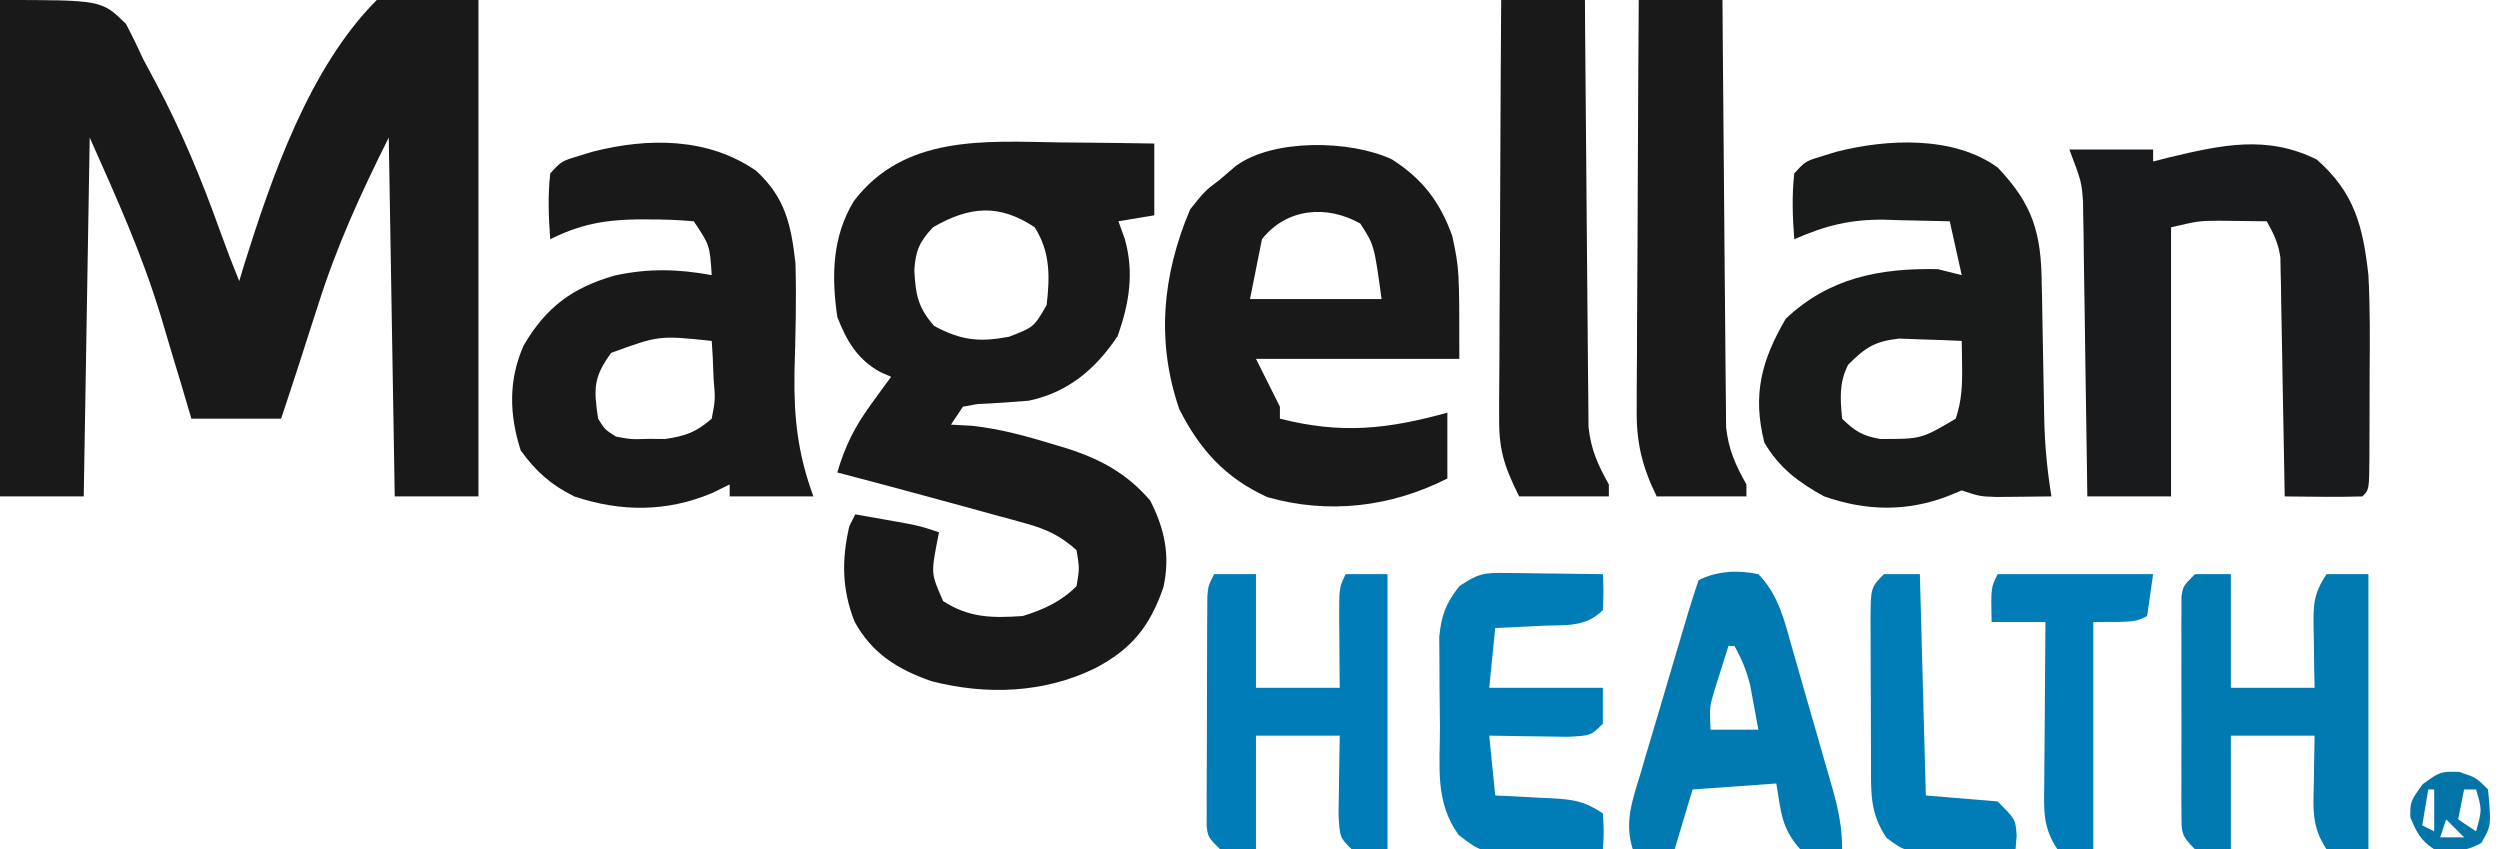
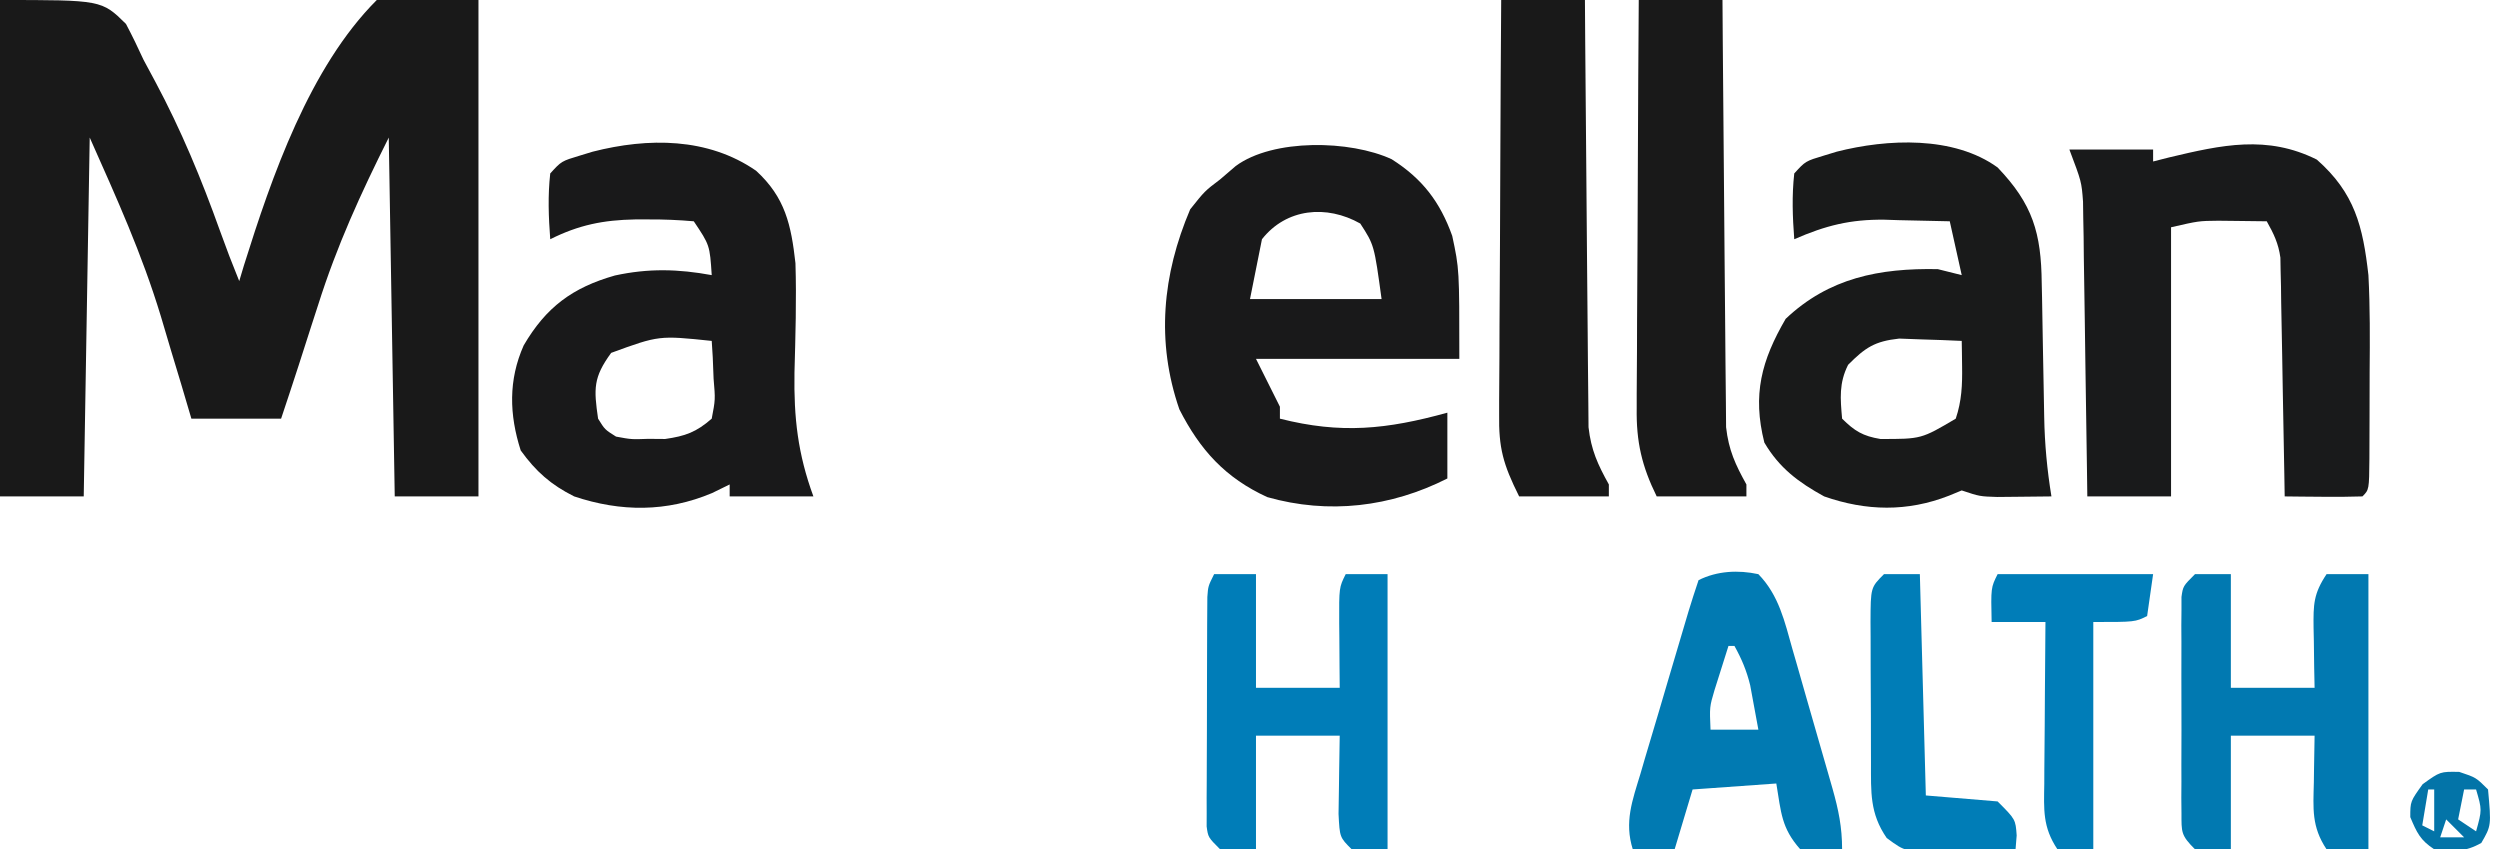
<svg xmlns="http://www.w3.org/2000/svg" width="418px" height="142px" viewBox="0 0 209 71" version="1.1">
  <g id="surface1">
    <path style=" stroke:none;fill-rule:nonzero;fill:rgb(9.804%,9.804%,9.804%);fill-opacity:1;" d="M 0 0 C 8.5 0 8.5 0 10.531 2 C 11.051 2.984 11.539 3.988 12 5 C 12.324 5.613 12.652 6.223 12.984 6.832 C 15.137 10.855 16.852 14.996 18.387 19.289 C 18.895 20.707 19.43 22.105 20 23.5 C 20.129 23.07 20.258 22.637 20.391 22.195 C 22.719 14.766 25.875 5.625 31.5 0 C 34.305 0 37.109 0 40 0 C 40 13.695 40 27.391 40 41.5 C 37.691 41.5 35.379 41.5 33 41.5 C 32.836 31.602 32.672 21.699 32.5 11.5 C 30.133 16.234 28.168 20.527 26.594 25.5 C 26.402 26.086 26.211 26.676 26.016 27.281 C 25.664 28.363 25.316 29.445 24.973 30.531 C 24.492 32.023 23.996 33.512 23.5 35 C 21.023 35 18.551 35 16 35 C 15.723 34.059 15.441 33.117 15.156 32.145 C 14.871 31.195 14.586 30.246 14.297 29.301 C 14.012 28.348 13.73 27.398 13.449 26.445 C 11.844 21.164 9.789 16.652 7.5 11.5 C 7.336 21.398 7.172 31.301 7 41.5 C 4.691 41.5 2.379 41.5 0 41.5 C 0 27.805 0 14.109 0 0 Z M 0 0 " />
-     <path style=" stroke:none;fill-rule:nonzero;fill:rgb(9.804%,9.804%,10.196%);fill-opacity:1;" d="M 88.562 11.906 C 89.336 11.914 90.105 11.922 90.879 11.926 C 92.754 11.941 94.625 11.969 96.5 12 C 96.5 13.98 96.5 15.961 96.5 18 C 95.512 18.164 94.52 18.328 93.5 18.5 C 93.676 18.984 93.852 19.469 94.031 19.969 C 94.832 22.793 94.402 25.363 93.438 28.094 C 91.598 30.855 89.293 32.805 86 33.5 C 84.566 33.617 83.133 33.719 81.695 33.781 C 81.301 33.852 80.906 33.926 80.5 34 C 80.172 34.496 79.84 34.988 79.5 35.5 C 80.078 35.531 80.656 35.562 81.25 35.594 C 83.617 35.855 85.824 36.461 88.094 37.156 C 88.434 37.258 88.77 37.355 89.117 37.461 C 91.941 38.352 94.195 39.562 96.156 41.844 C 97.371 44.23 97.84 46.441 97.262 49.09 C 96.145 52.348 94.609 54.273 91.531 55.875 C 87.266 57.957 82.422 58.129 77.844 56.938 C 75.047 55.965 72.875 54.609 71.438 51.961 C 70.379 49.254 70.355 46.82 71 44 C 71.164 43.672 71.328 43.34 71.5 43 C 72.387 43.156 73.27 43.312 74.156 43.469 C 74.648 43.555 75.141 43.645 75.648 43.734 C 77 44 77 44 78.5 44.5 C 78.441 44.801 78.383 45.102 78.32 45.414 C 77.844 47.965 77.844 47.965 78.844 50.25 C 81.012 51.656 82.93 51.676 85.5 51.5 C 87.246 50.957 88.688 50.312 90 49 C 90.25 47.52 90.25 47.52 90 46 C 88.691 44.801 87.469 44.234 85.773 43.766 C 85.344 43.648 84.914 43.527 84.469 43.402 C 84.016 43.281 83.562 43.156 83.094 43.031 C 82.629 42.902 82.164 42.773 81.684 42.641 C 80.293 42.254 78.895 41.875 77.5 41.5 C 77.098 41.391 76.691 41.281 76.273 41.168 C 74.188 40.602 72.094 40.047 70 39.5 C 70.637 37.301 71.465 35.66 72.812 33.812 C 73.285 33.156 73.285 33.156 73.77 32.488 C 74.133 32 74.133 32 74.5 31.5 C 74.199 31.371 73.898 31.238 73.586 31.102 C 71.672 30.039 70.785 28.516 70 26.5 C 69.504 23.105 69.562 19.812 71.375 16.82 C 75.582 11.285 82.254 11.797 88.562 11.906 Z M 78 19 C 76.883 20.188 76.531 20.965 76.438 22.594 C 76.543 24.621 76.73 25.695 78.094 27.25 C 80.348 28.453 81.828 28.625 84.344 28.156 C 86.434 27.348 86.434 27.348 87.5 25.5 C 87.773 23.117 87.816 21.078 86.5 19 C 83.523 17.016 81.047 17.242 78 19 Z M 78 19 " />
    <path style=" stroke:none;fill-rule:nonzero;fill:rgb(9.804%,10.196%,10.196%);fill-opacity:1;" d="M 167 14 C 169.945 17.078 170.645 19.484 170.688 23.668 C 170.699 24.066 170.707 24.465 170.715 24.875 C 170.742 26.148 170.762 27.418 170.781 28.688 C 170.805 29.953 170.828 31.223 170.852 32.488 C 170.867 33.273 170.883 34.062 170.895 34.848 C 170.934 37.109 171.137 39.27 171.5 41.5 C 170.531 41.512 169.562 41.523 168.594 41.531 C 168.055 41.535 167.516 41.543 166.961 41.547 C 165.5 41.5 165.5 41.5 164 41 C 163.473 41.215 163.473 41.215 162.938 41.438 C 159.457 42.801 156.012 42.73 152.5 41.5 C 150.355 40.324 148.746 39.121 147.5 37 C 146.488 32.992 147.258 30.137 149.281 26.656 C 152.898 23.227 157.125 22.406 162 22.5 C 162.66 22.664 163.32 22.828 164 23 C 163.672 21.516 163.34 20.031 163 18.5 C 161.582 18.461 160.168 18.43 158.75 18.406 C 158.355 18.395 157.957 18.383 157.551 18.367 C 154.688 18.332 152.625 18.852 150 20 C 149.859 18.145 149.793 16.352 150 14.5 C 150.938 13.469 150.938 13.469 152.5 13 C 153.02 12.844 153.02 12.844 153.551 12.68 C 157.777 11.602 163.332 11.344 167 14 Z M 154.5 30.5 C 153.73 32.043 153.852 33.305 154 35 C 155.047 36.039 155.738 36.457 157.203 36.699 C 160.621 36.703 160.621 36.703 163.5 35 C 164 33.527 164.055 32.172 164.031 30.625 C 164.027 30.227 164.023 29.824 164.016 29.414 C 164.012 29.113 164.008 28.812 164 28.5 C 162.887 28.445 161.77 28.406 160.656 28.375 C 160.035 28.352 159.414 28.328 158.773 28.305 C 156.715 28.531 155.945 29.051 154.5 30.5 Z M 154.5 30.5 " />
    <path style=" stroke:none;fill-rule:nonzero;fill:rgb(9.804%,9.804%,10.196%);fill-opacity:1;" d="M 63.207 14.273 C 65.648 16.504 66.141 18.809 66.5 22 C 66.594 25.051 66.5 28.098 66.418 31.148 C 66.359 34.938 66.695 37.934 68 41.5 C 65.691 41.5 63.379 41.5 61 41.5 C 61 41.172 61 40.84 61 40.5 C 60.516 40.738 60.031 40.973 59.531 41.219 C 55.73 42.82 51.902 42.805 48 41.5 C 46.055 40.527 44.801 39.418 43.531 37.656 C 42.574 34.668 42.492 31.777 43.781 28.875 C 45.645 25.684 47.852 24.043 51.406 23.031 C 54.211 22.422 56.691 22.484 59.5 23 C 59.336 20.492 59.336 20.492 58 18.5 C 56.703 18.387 55.48 18.336 54.188 18.344 C 53.828 18.344 53.465 18.344 53.094 18.344 C 50.441 18.395 48.395 18.801 46 20 C 45.859 18.145 45.793 16.352 46 14.5 C 46.938 13.469 46.938 13.469 48.5 13 C 49.02 12.844 49.02 12.844 49.551 12.68 C 54.188 11.496 59.18 11.488 63.207 14.273 Z M 51.094 29.5 C 49.59 31.562 49.637 32.492 50 35 C 50.562 35.91 50.562 35.91 51.5 36.5 C 52.785 36.738 52.785 36.738 54.188 36.688 C 54.891 36.691 54.891 36.691 55.605 36.699 C 57.297 36.457 58.207 36.129 59.5 35 C 59.805 33.402 59.805 33.402 59.656 31.656 C 59.633 31.066 59.609 30.477 59.586 29.867 C 59.559 29.418 59.531 28.965 59.5 28.5 C 55.094 28.039 55.094 28.039 51.094 29.5 Z M 51.094 29.5 " />
    <path style=" stroke:none;fill-rule:nonzero;fill:rgb(9.804%,9.804%,10.196%);fill-opacity:1;" d="M 116.344 13.312 C 118.918 14.945 120.391 16.887 121.406 19.719 C 122 22.5 122 22.5 122 30 C 116.391 30 110.781 30 105 30 C 105.66 31.32 106.32 32.641 107 34 C 107 34.328 107 34.66 107 35 C 112.113 36.297 115.926 35.898 121 34.5 C 121 36.316 121 38.129 121 40 C 116.293 42.391 111.074 43.016 105.945 41.559 C 102.441 39.957 100.32 37.613 98.594 34.219 C 96.641 28.566 97.172 22.969 99.5 17.5 C 100.719 15.969 100.719 15.969 102 15 C 102.434 14.629 102.867 14.258 103.312 13.875 C 106.438 11.574 112.883 11.707 116.344 13.312 Z M 105.5 20 C 105.172 21.648 104.84 23.301 104.5 25 C 108.129 25 111.762 25 115.5 25 C 114.883 20.48 114.883 20.48 113.719 18.688 C 110.902 17.098 107.535 17.41 105.5 20 Z M 105.5 20 " />
    <path style=" stroke:none;fill-rule:nonzero;fill:rgb(9.804%,10.196%,10.588%);fill-opacity:1;" d="M 193.688 13.344 C 196.867 16.145 197.539 18.934 198 23 C 198.141 25.691 198.125 28.383 198.102 31.078 C 198.094 32.328 198.094 33.578 198.094 34.828 C 198.09 35.621 198.086 36.414 198.086 37.207 C 198.082 37.582 198.082 37.953 198.082 38.34 C 198.059 40.941 198.059 40.941 197.5 41.5 C 196.406 41.535 195.312 41.543 194.219 41.531 C 193.32 41.523 193.32 41.523 192.406 41.516 C 191.941 41.512 191.477 41.508 191 41.5 C 190.984 40.562 190.984 40.562 190.969 39.605 C 190.934 37.281 190.887 34.961 190.84 32.637 C 190.82 31.633 190.805 30.629 190.789 29.625 C 190.766 28.18 190.738 26.734 190.707 25.289 C 190.703 24.84 190.695 24.391 190.691 23.93 C 190.68 23.508 190.668 23.086 190.66 22.656 C 190.652 22.285 190.645 21.918 190.641 21.539 C 190.48 20.359 190.082 19.531 189.5 18.5 C 188.637 18.488 187.77 18.477 186.906 18.469 C 186.426 18.465 185.941 18.457 185.445 18.453 C 183.812 18.469 183.812 18.469 181.5 19 C 181.5 26.426 181.5 33.852 181.5 41.5 C 179.191 41.5 176.879 41.5 174.5 41.5 C 174.488 40.727 174.48 39.957 174.469 39.16 C 174.434 36.293 174.387 33.426 174.34 30.555 C 174.32 29.316 174.305 28.074 174.289 26.836 C 174.266 25.051 174.238 23.266 174.207 21.48 C 174.199 20.652 174.199 20.652 174.191 19.805 C 174.18 19.285 174.168 18.762 174.16 18.227 C 174.152 17.773 174.145 17.316 174.141 16.848 C 174.016 15.191 174.016 15.191 173 12.5 C 175.309 12.5 177.621 12.5 180 12.5 C 180 12.828 180 13.16 180 13.5 C 180.672 13.328 180.672 13.328 181.355 13.156 C 185.738 12.113 189.531 11.266 193.688 13.344 Z M 193.688 13.344 " />
    <path style=" stroke:none;fill-rule:nonzero;fill:rgb(9.804%,9.804%,9.804%);fill-opacity:1;" d="M 125.5 0 C 127.809 0 130.121 0 132.5 0 C 132.508 1.121 132.516 2.242 132.523 3.395 C 132.547 7.102 132.582 10.809 132.617 14.512 C 132.641 16.758 132.66 19.004 132.672 21.25 C 132.688 23.422 132.707 25.59 132.73 27.758 C 132.738 28.586 132.746 29.41 132.75 30.238 C 132.754 31.398 132.77 32.559 132.785 33.719 C 132.789 34.375 132.793 35.035 132.801 35.715 C 133.016 37.625 133.574 38.836 134.5 40.5 C 134.5 40.828 134.5 41.16 134.5 41.5 C 132.023 41.5 129.551 41.5 127 41.5 C 125.656 38.809 125.285 37.449 125.328 34.625 C 125.328 34.25 125.328 33.875 125.328 33.484 C 125.332 32.254 125.34 31.02 125.352 29.785 C 125.355 28.926 125.359 28.066 125.359 27.207 C 125.367 24.953 125.379 22.699 125.398 20.445 C 125.414 18.145 125.418 15.84 125.426 13.539 C 125.441 9.027 125.469 4.512 125.5 0 Z M 125.5 0 " />
    <path style=" stroke:none;fill-rule:nonzero;fill:rgb(9.804%,9.804%,9.804%);fill-opacity:1;" d="M 137 0 C 139.309 0 141.621 0 144 0 C 144.008 1.121 144.016 2.242 144.023 3.395 C 144.047 7.102 144.082 10.809 144.117 14.512 C 144.141 16.758 144.16 19.004 144.172 21.25 C 144.188 23.422 144.207 25.59 144.23 27.758 C 144.238 28.586 144.246 29.41 144.25 30.238 C 144.254 31.398 144.27 32.559 144.285 33.719 C 144.289 34.375 144.293 35.035 144.301 35.715 C 144.516 37.625 145.074 38.836 146 40.5 C 146 40.828 146 41.16 146 41.5 C 143.523 41.5 141.051 41.5 138.5 41.5 C 137.258 38.973 136.785 36.945 136.828 34.113 C 136.828 33.742 136.828 33.371 136.828 32.988 C 136.832 31.773 136.84 30.559 136.852 29.344 C 136.855 28.5 136.859 27.652 136.859 26.805 C 136.867 24.586 136.879 22.363 136.898 20.145 C 136.914 17.875 136.918 15.605 136.926 13.336 C 136.941 8.891 136.969 4.445 137 0 Z M 137 0 " />
    <path style=" stroke:none;fill-rule:nonzero;fill:rgb(0.392%,47.451%,69.412%);fill-opacity:1;" d="M 183.5 48 C 184.488 48 185.48 48 186.5 48 C 186.5 51.137 186.5 54.27 186.5 57.5 C 188.809 57.5 191.121 57.5 193.5 57.5 C 193.488 56.941 193.477 56.379 193.465 55.805 C 193.457 55.066 193.445 54.332 193.438 53.594 C 193.43 53.227 193.422 52.855 193.414 52.477 C 193.395 50.543 193.402 49.645 194.5 48 C 195.656 48 196.809 48 198 48 C 198 55.59 198 63.18 198 71 C 196.844 71 195.691 71 194.5 71 C 193.234 69.105 193.387 67.594 193.438 65.406 C 193.441 65.031 193.445 64.656 193.453 64.27 C 193.465 63.348 193.48 62.422 193.5 61.5 C 191.191 61.5 188.879 61.5 186.5 61.5 C 186.5 64.637 186.5 67.77 186.5 71 C 185.512 71 184.52 71 183.5 71 C 182.316 69.816 182.375 69.582 182.371 67.977 C 182.367 67.559 182.363 67.141 182.359 66.711 C 182.363 66.258 182.363 65.809 182.367 65.344 C 182.367 64.883 182.367 64.418 182.363 63.941 C 182.363 62.965 182.367 61.984 182.371 61.008 C 182.375 59.508 182.371 58.004 182.363 56.504 C 182.363 55.555 182.363 54.605 182.367 53.656 C 182.363 53.207 182.363 52.754 182.359 52.289 C 182.363 51.871 182.367 51.457 182.371 51.023 C 182.371 50.656 182.371 50.289 182.371 49.91 C 182.5 49 182.5 49 183.5 48 Z M 183.5 48 " />
    <path style=" stroke:none;fill-rule:nonzero;fill:rgb(0.392%,47.843%,69.804%);fill-opacity:1;" d="M 147 48 C 148.723 49.77 149.199 51.969 149.852 54.281 C 149.969 54.695 150.09 55.109 150.215 55.535 C 150.465 56.41 150.715 57.285 150.965 58.16 C 151.344 59.496 151.73 60.832 152.117 62.168 C 152.363 63.02 152.605 63.867 152.852 64.719 C 152.965 65.117 153.082 65.516 153.199 65.93 C 153.699 67.699 154 69.148 154 71 C 152.344 71.156 152.344 71.156 150.5 71 C 148.922 69.215 148.906 67.949 148.5 65.5 C 146.191 65.664 143.879 65.828 141.5 66 C 141.004 67.648 140.512 69.301 140 71 C 138.844 71 137.691 71 136.5 71 C 135.781 68.719 136.465 66.918 137.137 64.703 C 137.32 64.078 137.32 64.078 137.504 63.441 C 137.895 62.117 138.289 60.793 138.688 59.469 C 138.949 58.574 139.215 57.684 139.477 56.789 C 141.297 50.613 141.297 50.613 142 48.5 C 143.555 47.723 145.316 47.637 147 48 Z M 144.5 54 C 144.246 54.789 143.996 55.582 143.75 56.375 C 143.609 56.816 143.473 57.258 143.328 57.711 C 142.918 59.102 142.918 59.102 143 61 C 144.32 61 145.641 61 147 61 C 146.859 60.207 146.711 59.418 146.562 58.625 C 146.441 57.965 146.441 57.965 146.316 57.289 C 146.016 56.066 145.609 55.098 145 54 C 144.836 54 144.672 54 144.5 54 Z M 144.5 54 " />
    <path style=" stroke:none;fill-rule:nonzero;fill:rgb(0%,49.02%,72.157%);fill-opacity:1;" d="M 101.5 48 C 102.656 48 103.809 48 105 48 C 105 51.137 105 54.27 105 57.5 C 107.309 57.5 109.621 57.5 112 57.5 C 111.996 56.898 111.988 56.297 111.984 55.676 C 111.977 54.887 111.973 54.102 111.969 53.312 C 111.965 52.914 111.961 52.52 111.957 52.109 C 111.945 49.113 111.945 49.113 112.5 48 C 113.656 48 114.809 48 116 48 C 116 55.59 116 63.18 116 71 C 115.012 71 114.02 71 113 71 C 112 70 112 70 111.902 68.043 C 111.91 67.258 111.922 66.473 111.938 65.688 C 111.941 65.285 111.945 64.887 111.953 64.473 C 111.965 63.48 111.98 62.492 112 61.5 C 109.691 61.5 107.379 61.5 105 61.5 C 105 64.637 105 67.77 105 71 C 104.012 71 103.02 71 102 71 C 101 70 101 70 100.875 69.09 C 100.879 68.723 100.879 68.355 100.879 67.977 C 100.879 67.559 100.875 67.141 100.875 66.711 C 100.879 66.258 100.883 65.809 100.883 65.344 C 100.887 64.883 100.887 64.418 100.887 63.941 C 100.887 62.965 100.891 61.984 100.898 61.008 C 100.906 59.508 100.906 58.004 100.906 56.504 C 100.91 55.555 100.914 54.605 100.914 53.656 C 100.918 53.207 100.918 52.754 100.918 52.289 C 100.922 51.871 100.926 51.457 100.926 51.023 C 100.93 50.656 100.93 50.289 100.934 49.91 C 101 49 101 49 101.5 48 Z M 101.5 48 " />
-     <path style=" stroke:none;fill-rule:nonzero;fill:rgb(0%,49.02%,71.765%);fill-opacity:1;" d="M 125.945 47.902 C 126.648 47.906 126.648 47.906 127.363 47.914 C 128.098 47.926 128.098 47.926 128.844 47.938 C 129.336 47.941 129.832 47.945 130.34 47.953 C 131.562 47.965 132.781 47.98 134 48 C 134.062 49.438 134.062 49.438 134 51 C 132.531 52.469 130.91 52.23 128.938 52.312 C 128.371 52.34 128.371 52.34 127.797 52.371 C 126.863 52.418 125.934 52.461 125 52.5 C 124.836 54.148 124.672 55.801 124.5 57.5 C 127.637 57.5 130.77 57.5 134 57.5 C 134 58.488 134 59.48 134 60.5 C 133 61.5 133 61.5 131.043 61.598 C 130.258 61.59 129.473 61.578 128.688 61.562 C 128.285 61.559 127.887 61.555 127.473 61.547 C 126.48 61.535 125.492 61.52 124.5 61.5 C 124.664 63.148 124.828 64.801 125 66.5 C 125.523 66.523 126.047 66.551 126.586 66.574 C 127.277 66.613 127.969 66.648 128.656 66.688 C 129.176 66.711 129.176 66.711 129.703 66.734 C 131.535 66.84 132.441 66.961 134 68 C 134.094 69.562 134.094 69.562 134 71 C 132.301 71.074 130.605 71.117 128.906 71.156 C 128.426 71.176 127.945 71.199 127.453 71.219 C 123.867 71.281 123.867 71.281 121.945 69.805 C 119.93 67.02 120.387 64.039 120.379 60.727 C 120.375 59.602 120.359 58.48 120.344 57.359 C 120.34 56.641 120.336 55.926 120.336 55.211 C 120.332 54.559 120.328 53.906 120.32 53.238 C 120.512 51.383 120.871 50.465 122 49 C 123.625 47.914 124.066 47.879 125.945 47.902 Z M 125.945 47.902 " />
    <path style=" stroke:none;fill-rule:nonzero;fill:rgb(0%,49.02%,72.157%);fill-opacity:1;" d="M 167 48 C 171.289 48 175.578 48 180 48 C 179.836 49.156 179.672 50.309 179.5 51.5 C 178.5 52 178.5 52 175 52 C 175 58.27 175 64.539 175 71 C 174.012 71 173.02 71 172 71 C 170.754 69.129 170.871 67.688 170.902 65.523 C 170.902 65.141 170.906 64.754 170.906 64.355 C 170.914 63.121 170.926 61.891 170.938 60.656 C 170.941 59.82 170.945 58.984 170.953 58.148 C 170.961 56.098 170.98 54.051 171 52 C 169.516 52 168.031 52 166.5 52 C 166.438 49.125 166.438 49.125 167 48 Z M 167 48 " />
    <path style=" stroke:none;fill-rule:nonzero;fill:rgb(0%,49.02%,71.765%);fill-opacity:1;" d="M 157.5 48 C 158.488 48 159.48 48 160.5 48 C 160.664 54.105 160.828 60.211 161 66.5 C 162.98 66.664 164.961 66.828 167 67 C 168.5 68.5 168.5 68.5 168.594 69.844 C 168.547 70.418 168.547 70.418 168.5 71 C 166.957 71.059 165.418 71.094 163.875 71.125 C 163.219 71.148 163.219 71.148 162.555 71.176 C 159.305 71.227 159.305 71.227 157.727 70.055 C 156.305 67.988 156.418 66.219 156.414 63.781 C 156.414 63.363 156.414 62.945 156.41 62.516 C 156.41 61.629 156.406 60.746 156.406 59.863 C 156.406 58.504 156.398 57.148 156.387 55.793 C 156.387 54.934 156.387 54.078 156.383 53.219 C 156.383 52.812 156.379 52.402 156.375 51.984 C 156.387 49.113 156.387 49.113 157.5 48 Z M 157.5 48 " />
    <path style=" stroke:none;fill-rule:nonzero;fill:rgb(1.176%,45.49%,65.882%);fill-opacity:1;" d="M 205.594 64.531 C 207 65 207 65 208 66 C 208.273 69.027 208.273 69.027 207.438 70.469 C 206.055 71.254 205.059 71.195 203.5 71 C 202.328 70.234 202.043 69.602 201.5 68.312 C 201.5 67 201.5 67 202.531 65.562 C 204 64.5 204 64.5 205.594 64.531 Z M 204 65.5 C 206 66 206 66 206 66 Z M 203 66 C 202.836 66.988 202.672 67.98 202.5 69 C 202.996 69.246 202.996 69.246 203.5 69.5 C 203.5 68.344 203.5 67.191 203.5 66 C 203.336 66 203.172 66 203 66 Z M 206 66 C 205.836 66.824 205.672 67.648 205.5 68.5 C 206.242 68.996 206.242 68.996 207 69.5 C 207.5 67.707 207.5 67.707 207 66 C 206.672 66 206.34 66 206 66 Z M 204.5 68.5 C 204.336 68.996 204.172 69.488 204 70 C 204.66 70 205.32 70 206 70 C 205.504 69.504 205.012 69.012 204.5 68.5 Z M 204.5 68.5 " />
  </g>
</svg>